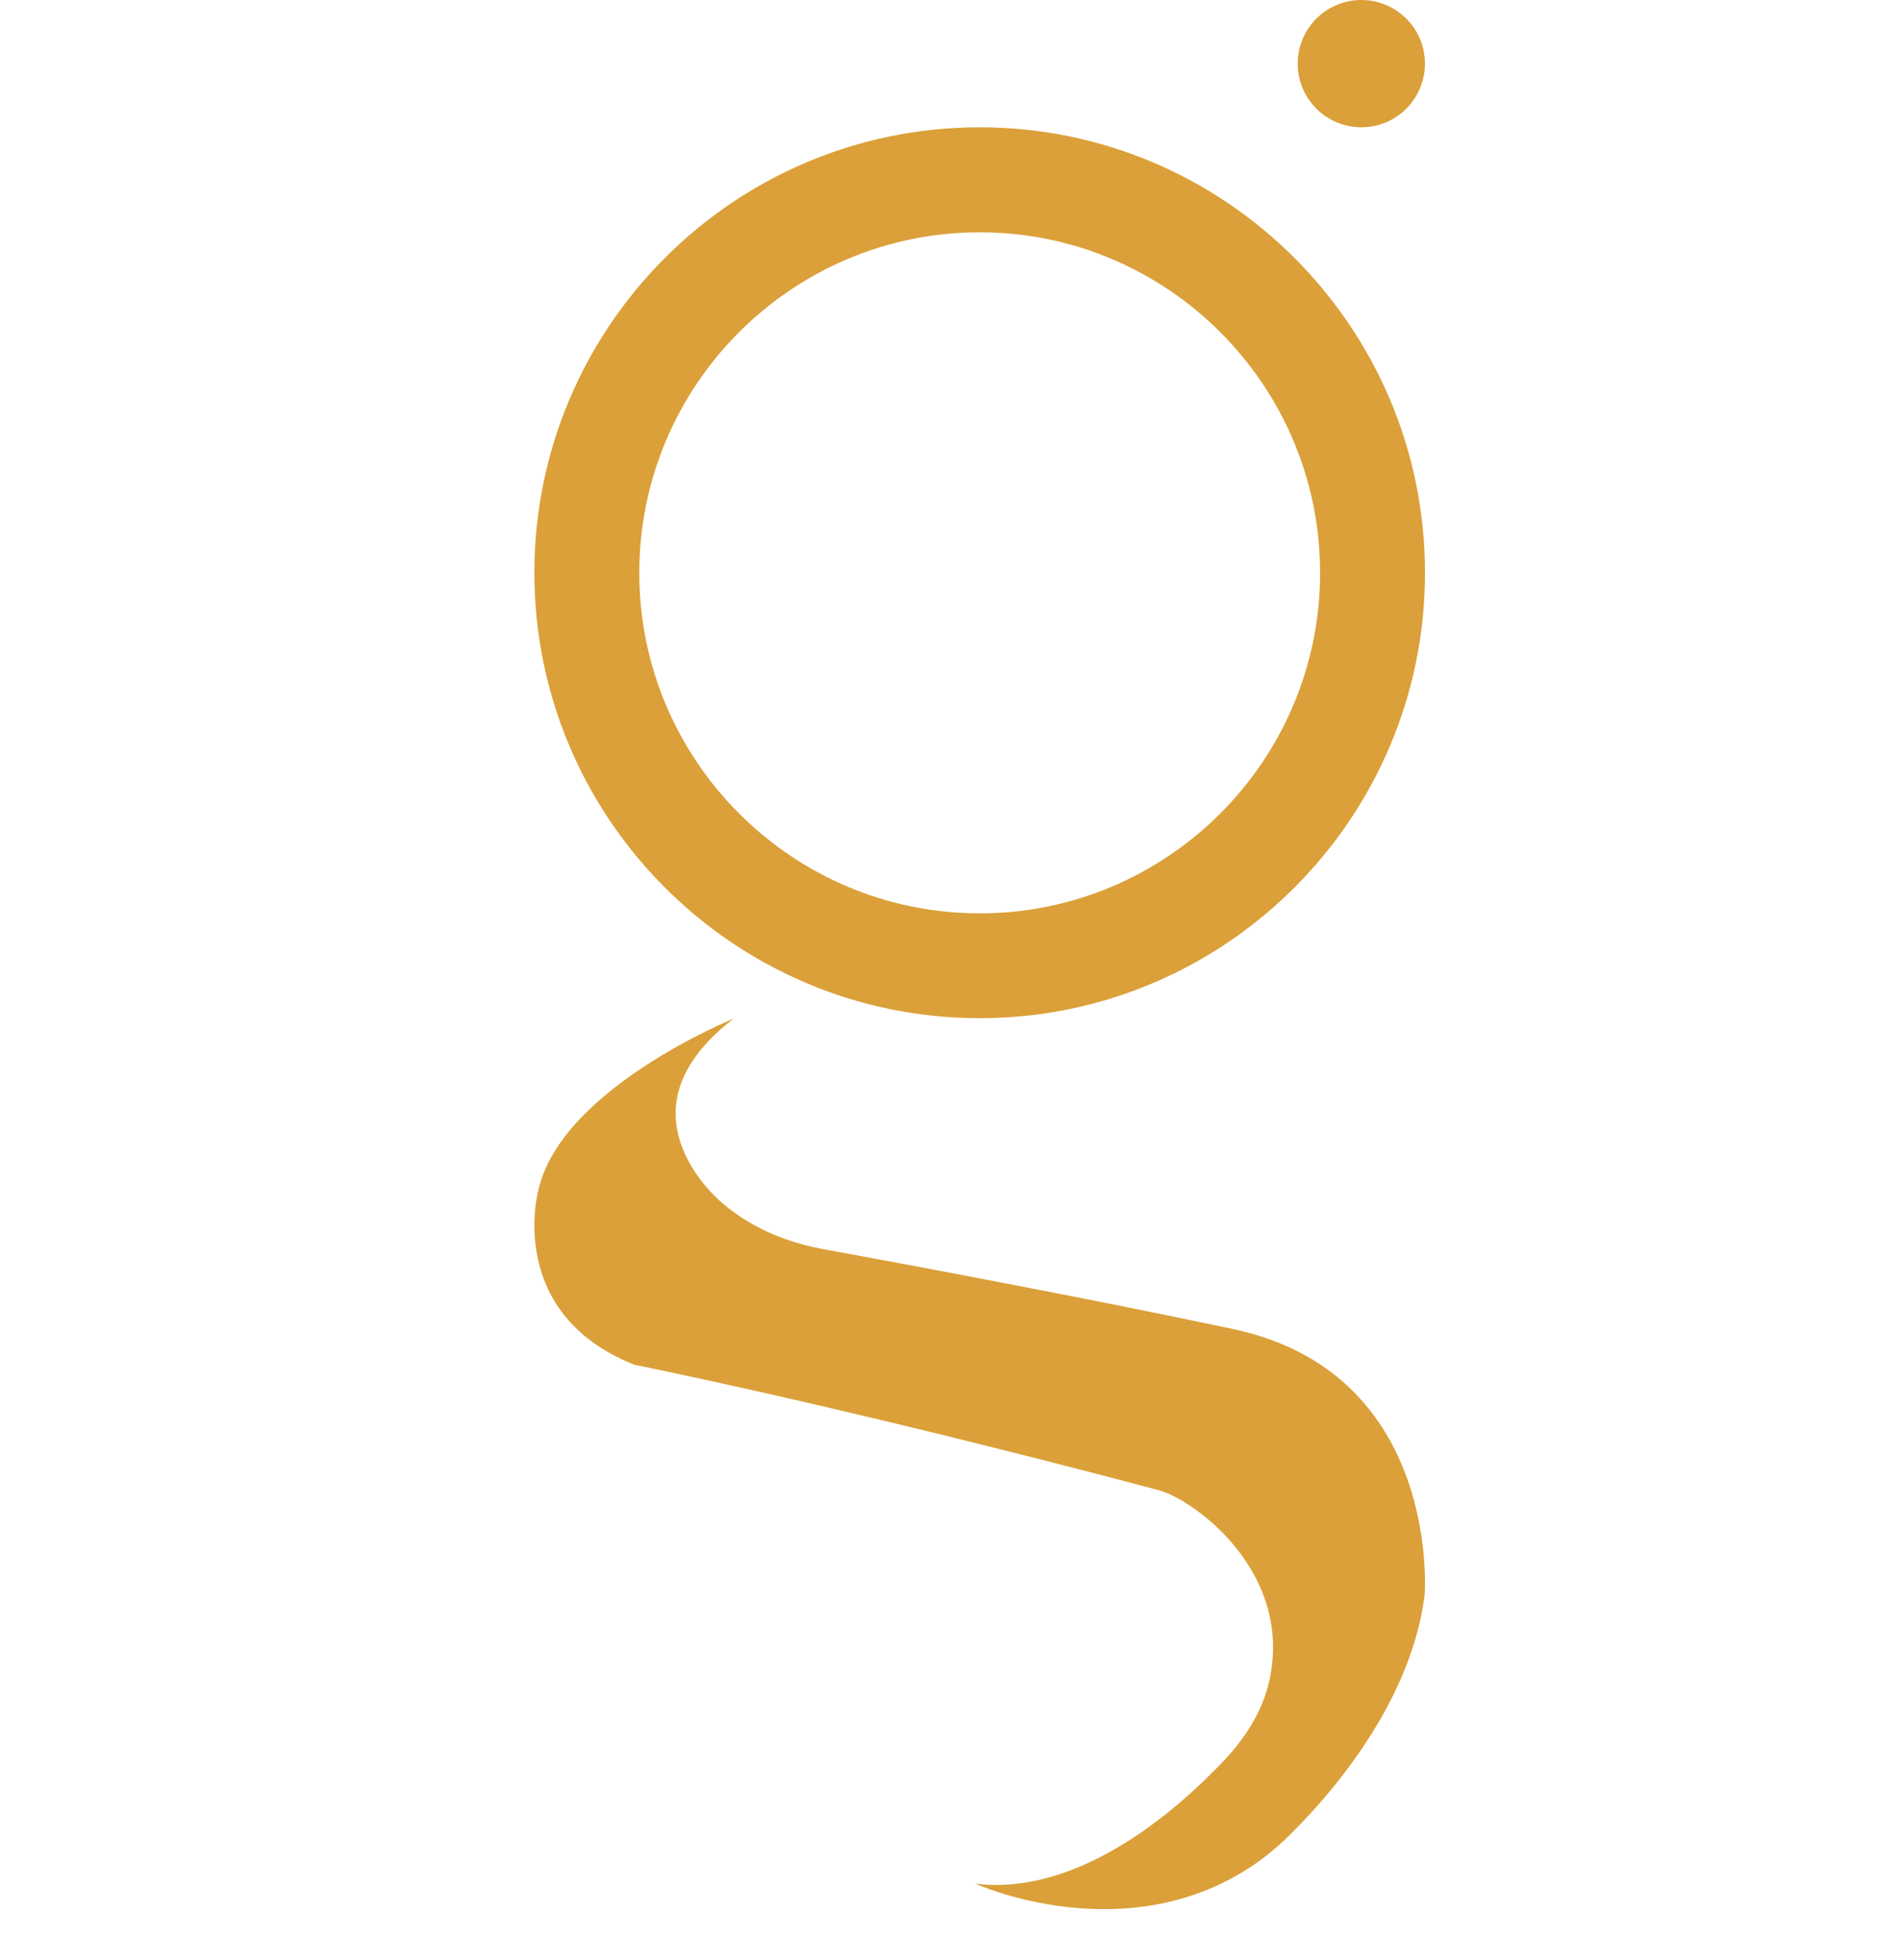
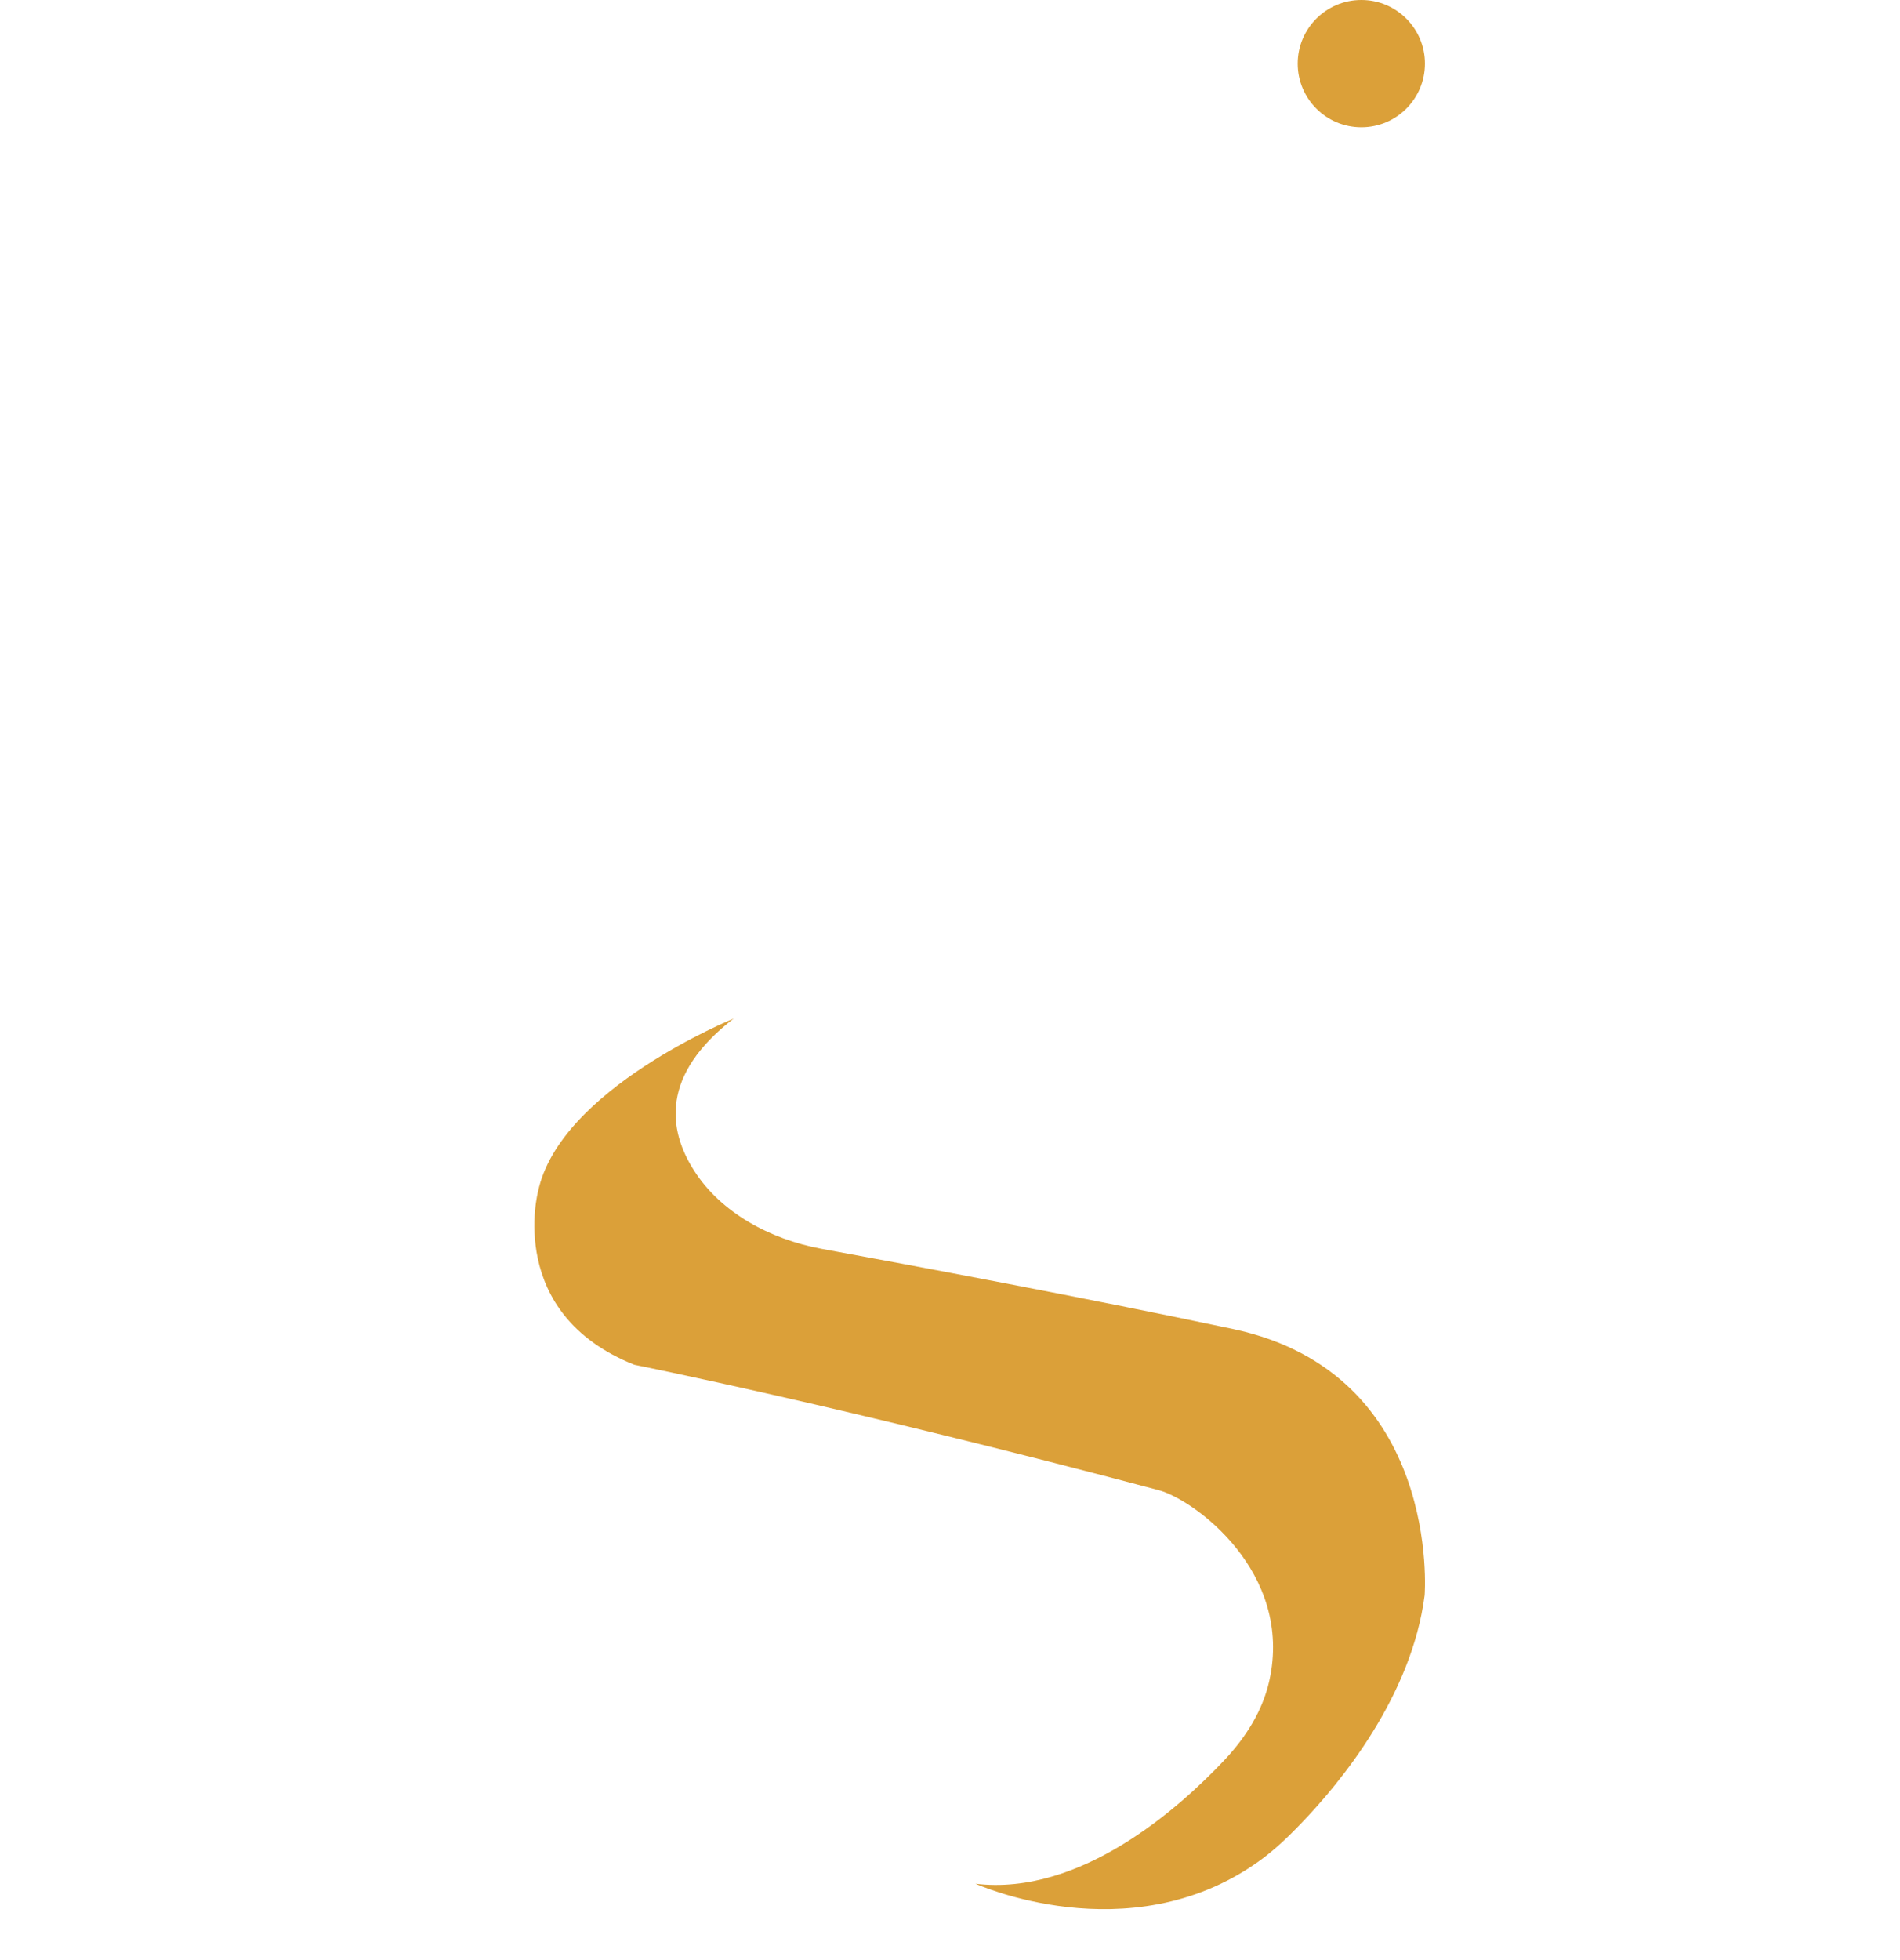
<svg xmlns="http://www.w3.org/2000/svg" width="32" height="33" viewBox="0 0 32 33" fill="none">
  <path d="M12.364 17.146C12.364 17.146 9.425 18.334 9.062 20.06C9.062 20.06 8.513 22.112 10.683 22.977C10.683 22.977 14.211 23.679 19.517 25.089C20.103 25.245 21.791 26.463 21.376 28.306C21.263 28.804 20.982 29.249 20.627 29.627C19.865 30.438 18.198 31.927 16.429 31.714C16.429 31.714 19.001 32.885 21.174 31.356C21.445 31.166 21.681 30.941 21.907 30.705C22.577 30.012 23.776 28.556 23.994 26.857C23.994 26.857 24.288 23.121 20.762 22.374C18.246 21.842 15.317 21.296 13.843 21.026C12.955 20.863 12.139 20.407 11.695 19.716C11.251 19.028 11.117 18.1 12.364 17.143V17.146Z" fill="#DBA039" />
-   <path d="M16.5 17.142C12.364 17.142 9 13.779 9 9.643C9 5.506 12.364 2.143 16.5 2.143C20.636 2.143 24 5.506 24 9.643C24 13.779 20.636 17.142 16.5 17.142ZM16.5 3.911C13.339 3.911 10.767 6.483 10.767 9.644C10.767 12.806 13.339 15.377 16.5 15.377C19.661 15.377 22.233 12.806 22.233 9.644C22.233 6.483 19.661 3.911 16.5 3.911Z" fill="#DBA039" />
  <path d="M22.928 2.143C23.52 2.143 23.999 1.663 23.999 1.071C23.999 0.48 23.52 0 22.928 0C22.336 0 21.856 0.48 21.856 1.071C21.856 1.663 22.336 2.143 22.928 2.143Z" fill="#DBA039" />
</svg>